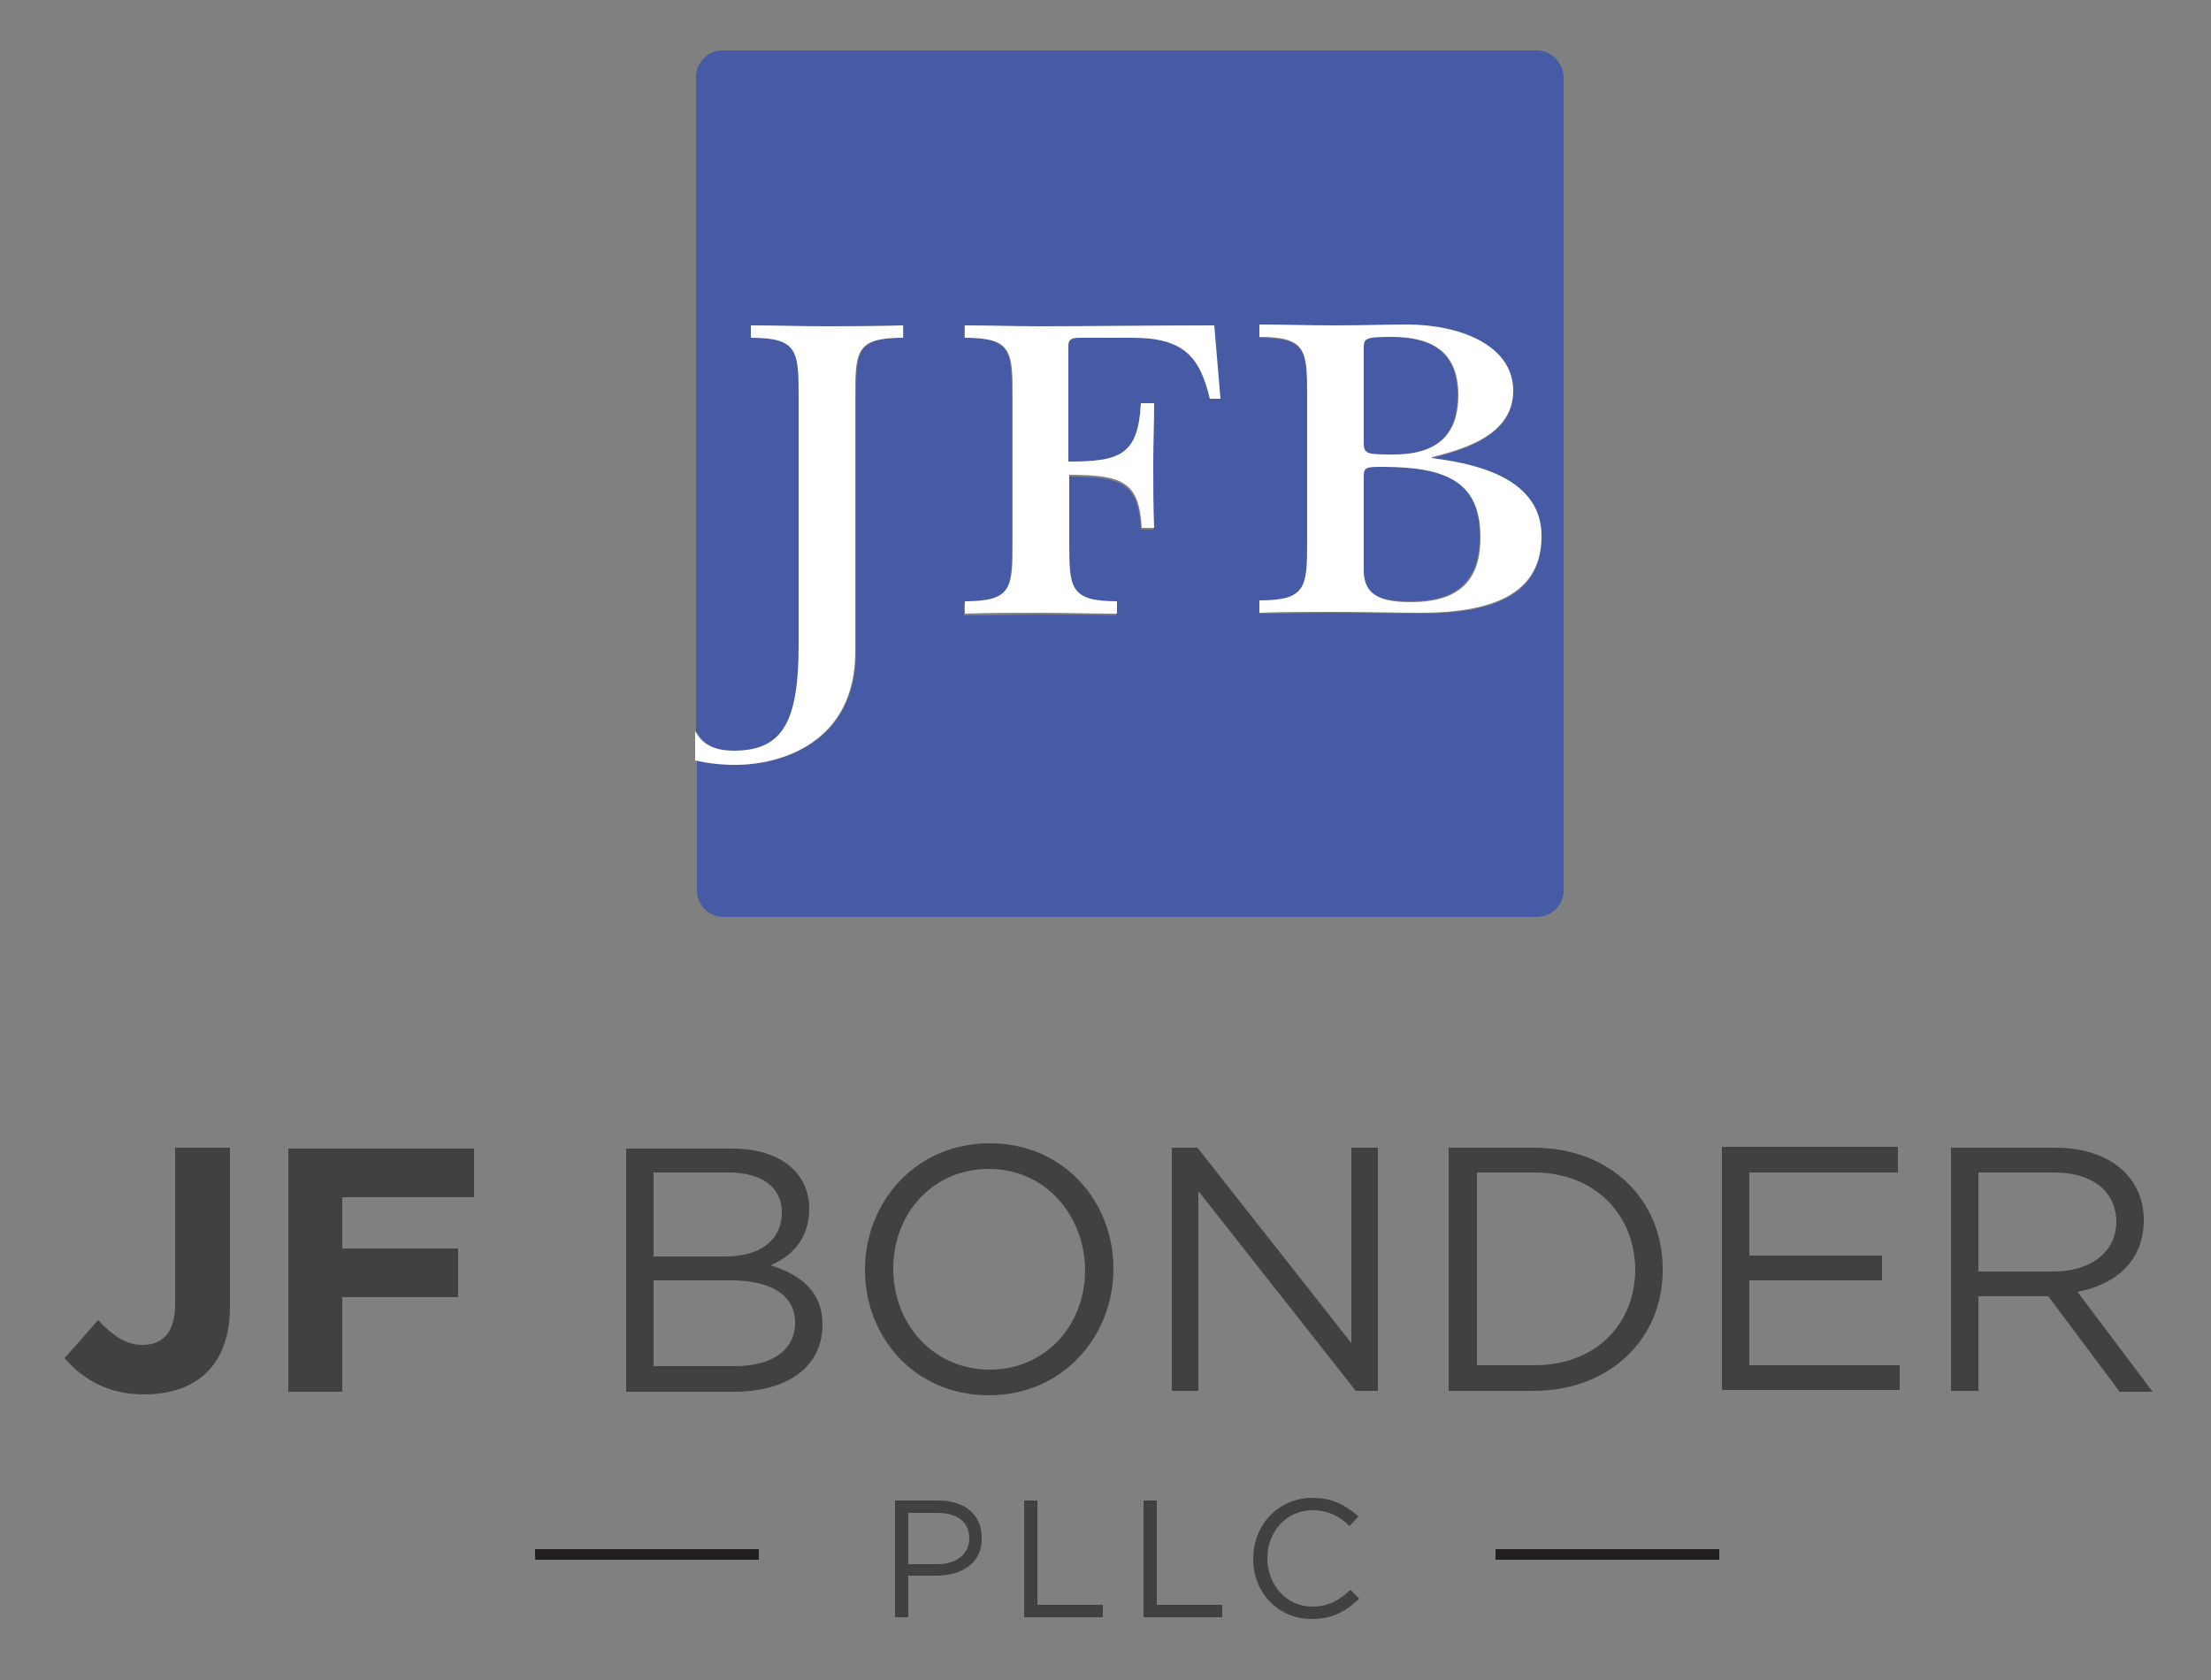
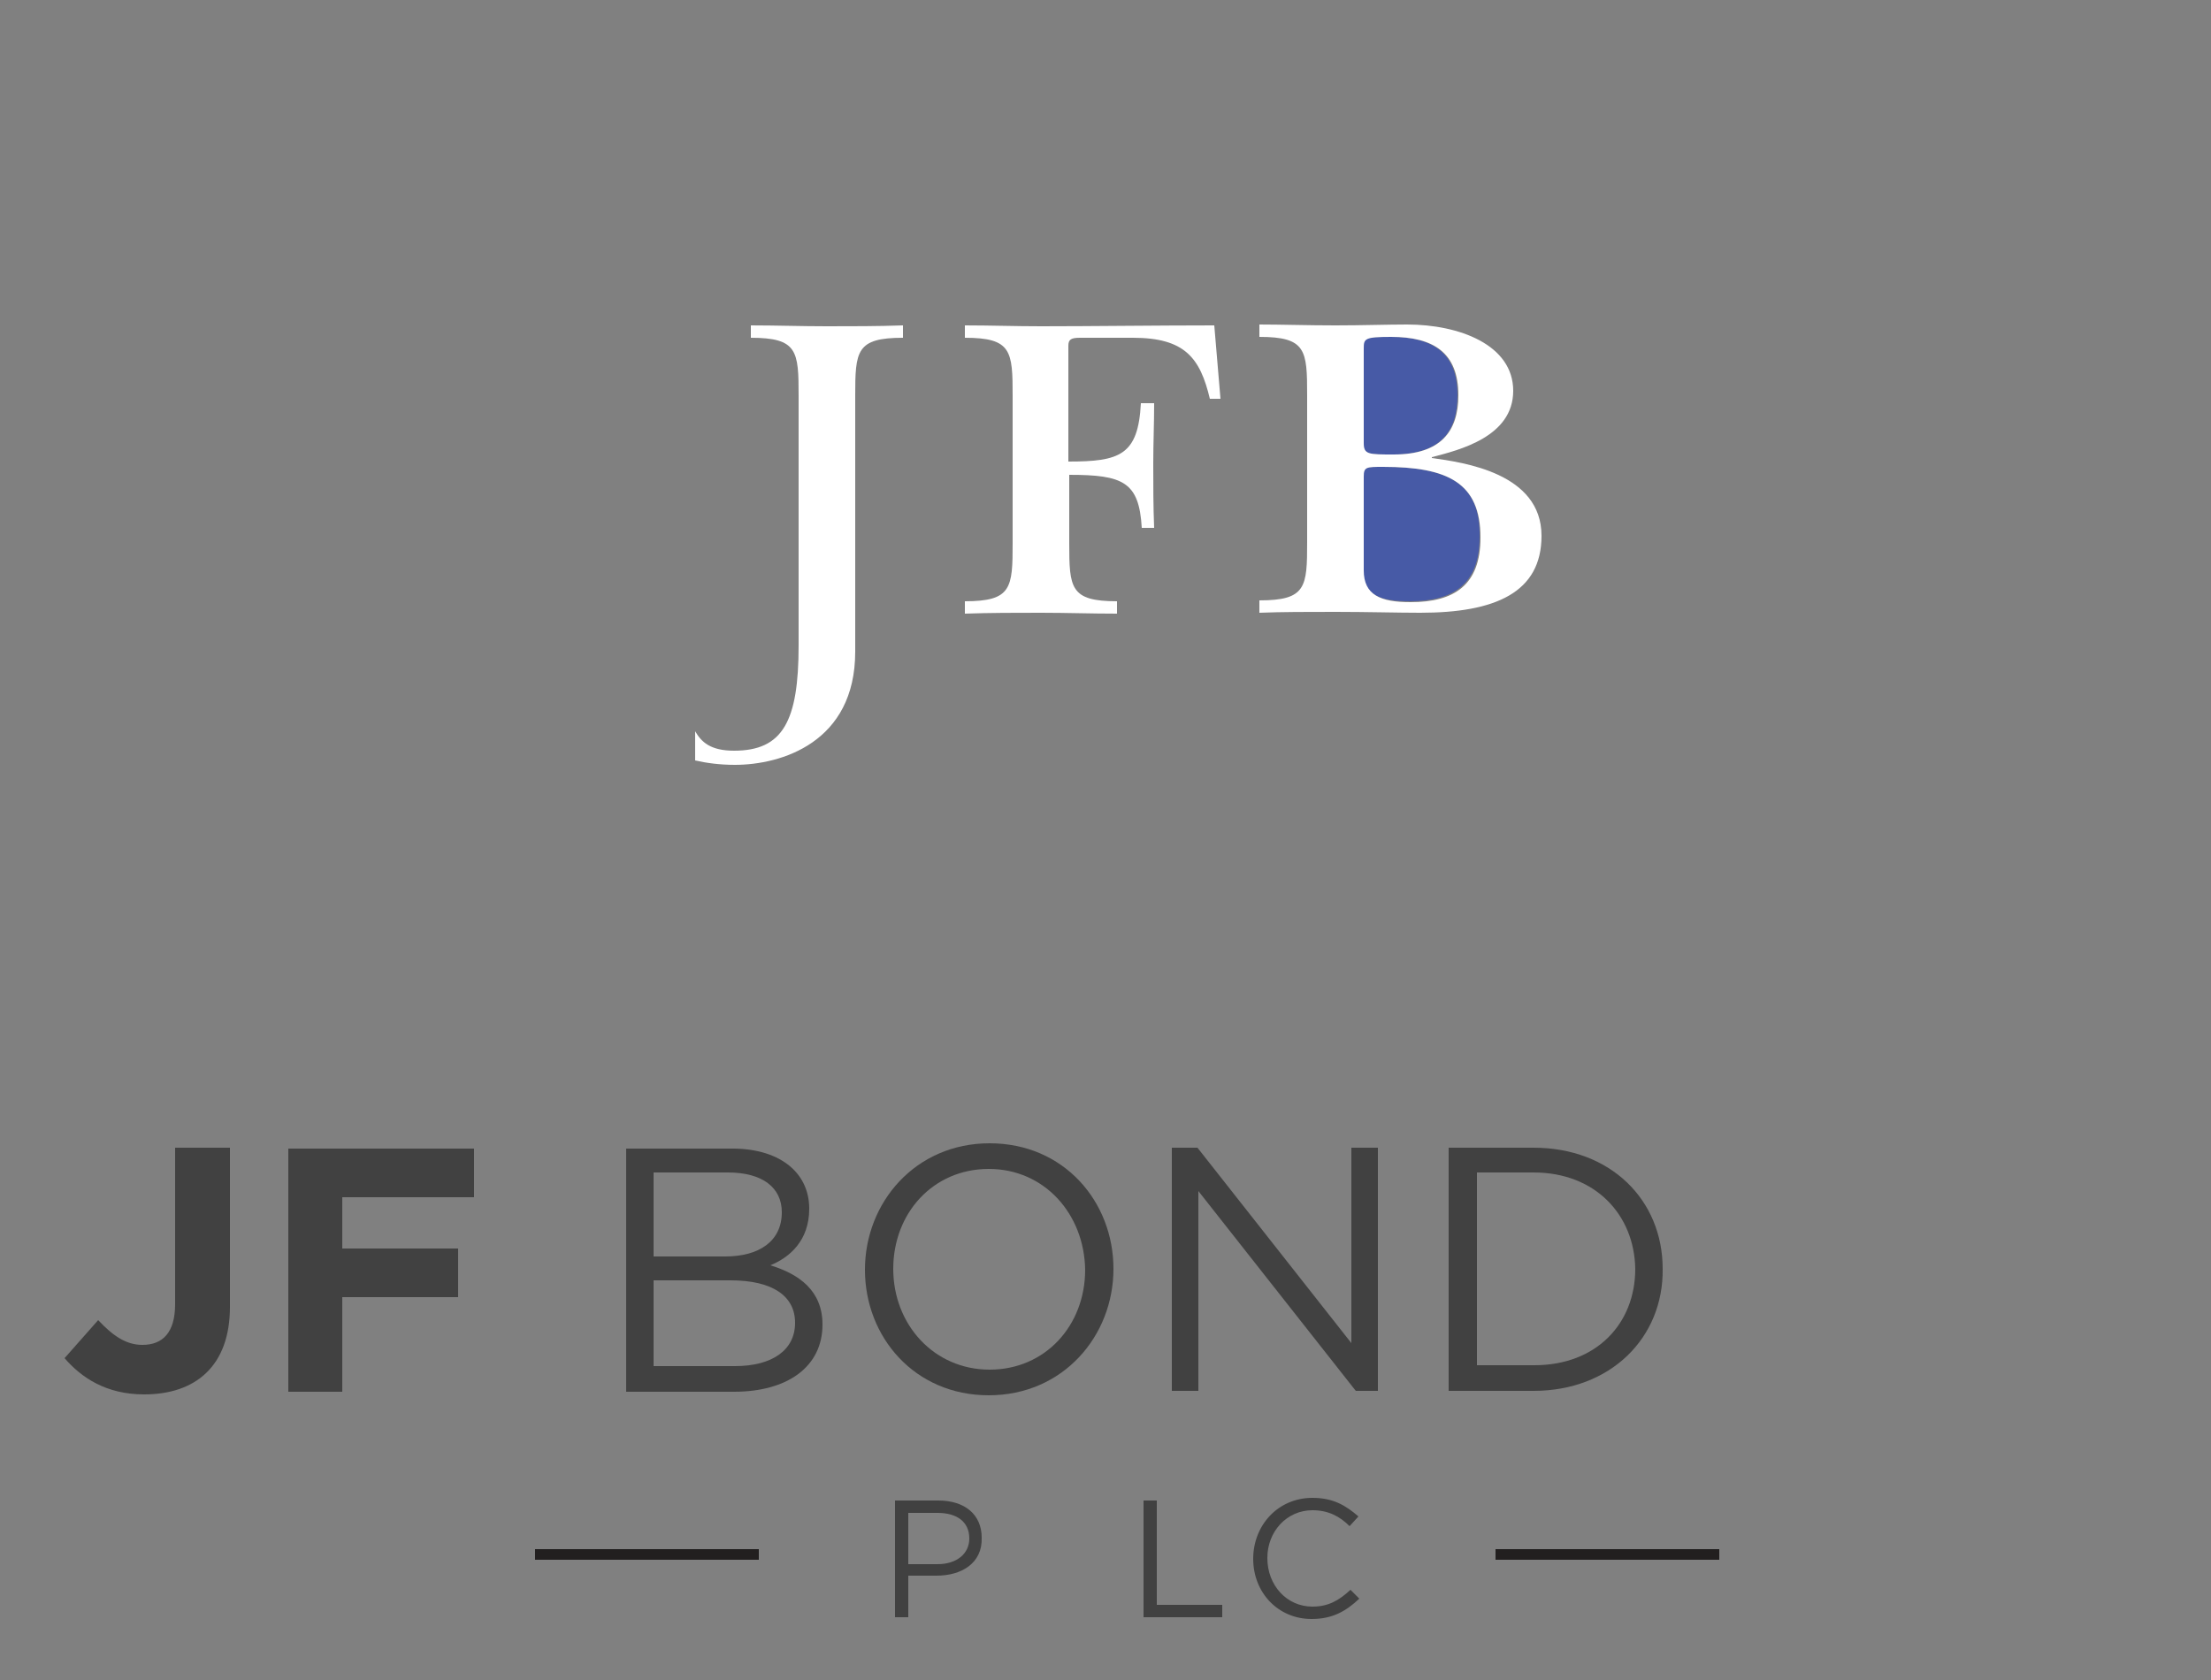
<svg xmlns="http://www.w3.org/2000/svg" version="1.1" id="Layer_1" x="0px" y="0px" viewBox="0 0 250 190" enable-background="new 0 0 250 190" xml:space="preserve">
  <rect x="0" y="0" width="250" height="190" fill="#808080" stroke="none" />
  <g>
    <path fill="#414141" d="M16.3,157.7c-4.3,0-7.1-1.9-9-4.1l3.8-4.3c1.6,1.7,3.1,2.8,5,2.8c2.3,0,3.7-1.4,3.7-4.6v-17.7H26v18   C26,154.5,22.1,157.7,16.3,157.7z" />
    <path fill="#414141" d="M38.7,135.3v5.9h13.1v5.5H38.7v10.7h-6.1v-27.5h21v5.5H38.7z" />
    <path fill="#414141" d="M91.5,136.7c0,3.6-2.2,5.5-4.4,6.4c3.3,1,5.9,2.9,5.9,6.7c0,4.8-4,7.6-10,7.6H70.8v-27.5h11.7   C88,129.8,91.5,132.5,91.5,136.7z M88.4,137.1c0-2.8-2.2-4.5-6.1-4.5h-8.4v9.5H82C85.8,142.1,88.4,140.4,88.4,137.1z M89.9,149.6   c0-3-2.5-4.8-7.3-4.8h-8.7v9.7h9.2C87.3,154.5,89.9,152.7,89.9,149.6z" />
    <path fill="#414141" d="M111.8,157.8c-8.4,0-14-6.6-14-14.2c0-7.6,5.7-14.3,14.1-14.3c8.4,0,14,6.6,14,14.2   C125.9,151.1,120.2,157.8,111.8,157.8z M111.8,132.2c-6.3,0-10.8,5-10.8,11.3c0,6.3,4.6,11.4,10.9,11.4s10.8-5,10.8-11.3   C122.6,137.3,118.1,132.2,111.8,132.2z" />
    <path fill="#414141" d="M152.8,129.8h3v27.5h-2.5l-17.8-22.6v22.6h-3v-27.5h2.9l17.4,22.1V129.8z" />
    <path fill="#414141" d="M173.4,157.3h-9.6v-27.5h9.6c8.7,0,14.6,5.9,14.6,13.7C188.1,151.3,182.1,157.3,173.4,157.3z M173.4,132.6   H167v21.8h6.5c7,0,11.4-4.7,11.4-10.9C184.8,137.4,180.4,132.6,173.4,132.6z" />
-     <path fill="#414141" d="M214.6,132.6h-16.8v9.4h15v2.8h-15v9.6h17v2.8h-20.1v-27.5h19.9V132.6z" />
-     <path fill="#414141" d="M239.6,157.3l-8-10.7h-7.9v10.7h-3.1v-27.5h11.8c6.1,0,10,3.3,10,8.2c0,4.6-3.2,7.3-7.5,8.1l8.5,11.3H239.6   z M232.2,132.6h-8.5v11.2h8.5c4.1,0,7.1-2.1,7.1-5.7C239.2,134.7,236.6,132.6,232.2,132.6z" />
  </g>
  <g>
    <rect x="60.5" y="175.2" fill="#221F1F" width="25.3" height="1.2" />
  </g>
  <g>
    <rect x="169.1" y="175.2" fill="#221F1F" width="25.3" height="1.2" />
  </g>
  <g>
    <path fill="#414141" d="M105.9,178.2h-3.2v4.7h-1.5v-13.2h4.9c3,0,4.9,1.6,4.9,4.2C111.1,176.8,108.7,178.2,105.9,178.2z    M106,171.1h-3.3v5.8h3.3c2.2,0,3.6-1.2,3.6-2.9C109.6,172.1,108.2,171.1,106,171.1z" />
-     <path fill="#414141" d="M115.8,169.7h1.5v11.8h7.4v1.4h-8.9V169.7z" />
    <path fill="#414141" d="M129.3,169.7h1.5v11.8h7.4v1.4h-8.9V169.7z" />
    <path fill="#414141" d="M148.3,183.1c-3.8,0-6.6-3-6.6-6.8c0-3.8,2.8-6.9,6.7-6.9c2.4,0,3.8,0.9,5.2,2.1l-1,1.1   c-1.1-1.1-2.4-1.8-4.2-1.8c-2.9,0-5.1,2.4-5.1,5.4c0,3.1,2.2,5.5,5.1,5.5c1.8,0,3-0.7,4.3-1.9l1,1   C152.2,182.2,150.7,183.1,148.3,183.1z" />
  </g>
  <g>
    <path fill="#475AA6" d="M156.3,52.8c-1.9,0-2.2,0-2.2,1.1v10.5c0,2.9,1.9,3.6,5.3,3.6c4.9,0,7.9-1.9,7.9-7.3   C167.4,54.6,163.7,52.8,156.3,52.8z" />
    <path fill="#475AA6" d="M157.5,51.4c5.4,0,7.3-2.6,7.3-6.7c0-4.8-2.8-6.6-7.6-6.6c-2.9,0-3.1,0.1-3.1,1.3v10.7   C154.2,51.4,154.6,51.4,157.5,51.4z" />
-     <path fill="#475AA6" d="M173.7,5.7h-92c-1.6,0-3,1.3-3,3v74c0.7,1.2,1.7,2.2,4.4,2.2c5.4,0,7.3-3.3,7.3-11.9V44.8   c0-5.1-0.1-6.6-5.4-6.6v-1.4c2.9,0.1,5.7,0.1,8.6,0.1c2.9,0,5.7-0.1,8.6-0.1v1.4c-5.3,0-5.4,1.5-5.4,6.6v28.9   c0,10.3-8.4,12.8-13.5,12.8c-1.6,0-3.1-0.2-4.5-0.5v14.7c0,1.6,1.3,3,3,3h92c1.6,0,3-1.3,3-3v-92C176.7,7,175.4,5.7,173.7,5.7z    M136.8,45.1c-1.1-4.6-2.9-6.9-8.7-6.9h-6c-0.9,0-1.3,0.2-1.3,0.9v13.3c5.8,0,7.8-0.7,8.2-6.6h1.4c-0.1,2.2-0.1,4.5-0.1,6.8   c0,2.4,0.1,4.8,0.1,7.3H129c-0.3-5.2-2-6-8.2-6v7.7c0,5.1,0.1,6.6,5.4,6.6v1.4c-2.9-0.1-5.7-0.1-8.6-0.1s-5.7,0.1-8.6,0.1v-1.4   c5.3,0,5.4-1.5,5.4-6.6V44.8c0-5.1-0.1-6.6-5.4-6.6v-1.4c2.9,0.1,5.7,0.1,8.6,0.1c5.7,0,13.2-0.1,19.6-0.1l0.7,8.3H136.8z    M160.6,69.4c-2.7,0-6-0.1-9.6-0.1c-3.1,0-6.1,0.1-8.6,0.1v-1.4c5.3,0,5.4-1.5,5.4-6.6V44.8c0-5.1-0.1-6.6-5.4-6.6v-1.4   c2.5,0.1,5.5,0.1,8.6,0.1c2.9,0,5.9-0.1,8.1-0.1c5.9,0,12,2.2,12,7.5c0,5.2-6.1,6.7-9.2,7.5v0.1c3.6,0.4,12.4,1.7,12.4,8.9   C174.3,67.1,169.2,69.4,160.6,69.4z" />
    <path fill="#FFFFFF" d="M96.7,73.7V44.8c0-5.1,0.1-6.6,5.4-6.6v-1.4c-2.9,0.1-5.7,0.1-8.6,0.1c-2.9,0-5.7-0.1-8.6-0.1v1.4   c5.3,0,5.4,1.5,5.4,6.6V73c0,8.6-1.8,11.9-7.3,11.9c-2.7,0-3.7-1-4.4-2.2V86c1.3,0.3,2.8,0.5,4.5,0.5C88.3,86.5,96.7,84,96.7,73.7z   " />
    <path fill="#FFFFFF" d="M117.7,36.9c-2.9,0-5.7-0.1-8.6-0.1v1.4c5.3,0,5.4,1.5,5.4,6.6v16.6c0,5.1-0.1,6.6-5.4,6.6v1.4   c2.9-0.1,5.7-0.1,8.6-0.1s5.7,0.1,8.6,0.1v-1.4c-5.3,0-5.4-1.5-5.4-6.6v-7.7c6.1,0,7.9,0.8,8.2,6h1.4c-0.1-2.4-0.1-4.8-0.1-7.3   c0-2.2,0.1-4.5,0.1-6.8H129c-0.3,5.9-2.4,6.6-8.2,6.6V39.1c0-0.7,0.3-0.9,1.3-0.9h6c5.9,0,7.6,2.3,8.7,6.9h1.2l-0.7-8.3   C130.9,36.8,123.4,36.9,117.7,36.9z" />
    <path fill="#FFFFFF" d="M161.9,51.8v-0.1c3.1-0.8,9.2-2.3,9.2-7.5c0-5.2-6.1-7.5-12-7.5c-2.2,0-5.2,0.1-8.1,0.1   c-3.1,0-6.1-0.1-8.6-0.1v1.4c5.3,0,5.4,1.5,5.4,6.6v16.6c0,5.1-0.1,6.6-5.4,6.6v1.4c2.5-0.1,5.5-0.1,8.6-0.1c3.6,0,7,0.1,9.6,0.1   c8.5,0,13.7-2.3,13.7-8.7C174.3,53.5,165.5,52.3,161.9,51.8z M154.2,39.4c0-1.1,0.1-1.3,3.1-1.3c4.8,0,7.6,1.8,7.6,6.6   c0,4.1-2,6.7-7.3,6.7c-2.9,0-3.4,0-3.4-1.3V39.4z M159.5,68.1c-3.4,0-5.3-0.8-5.3-3.6V53.9c0-1.1,0.3-1.1,2.2-1.1   c7.3,0,11,1.8,11,8C167.4,66.2,164.4,68.1,159.5,68.1z" />
  </g>
</svg>